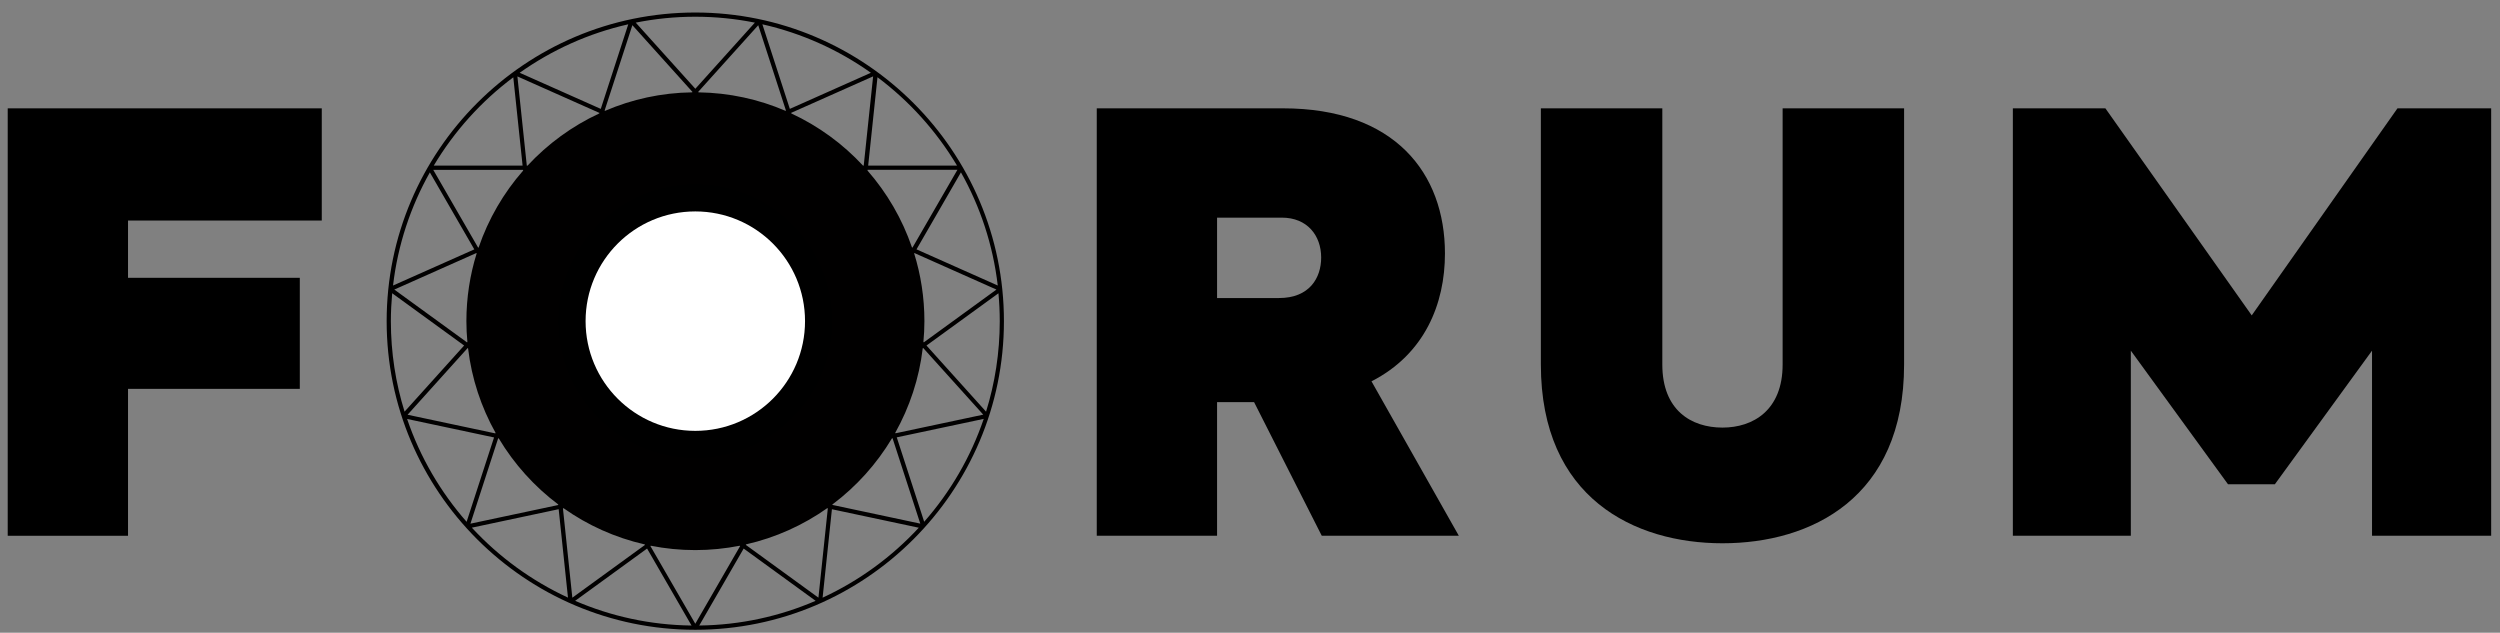
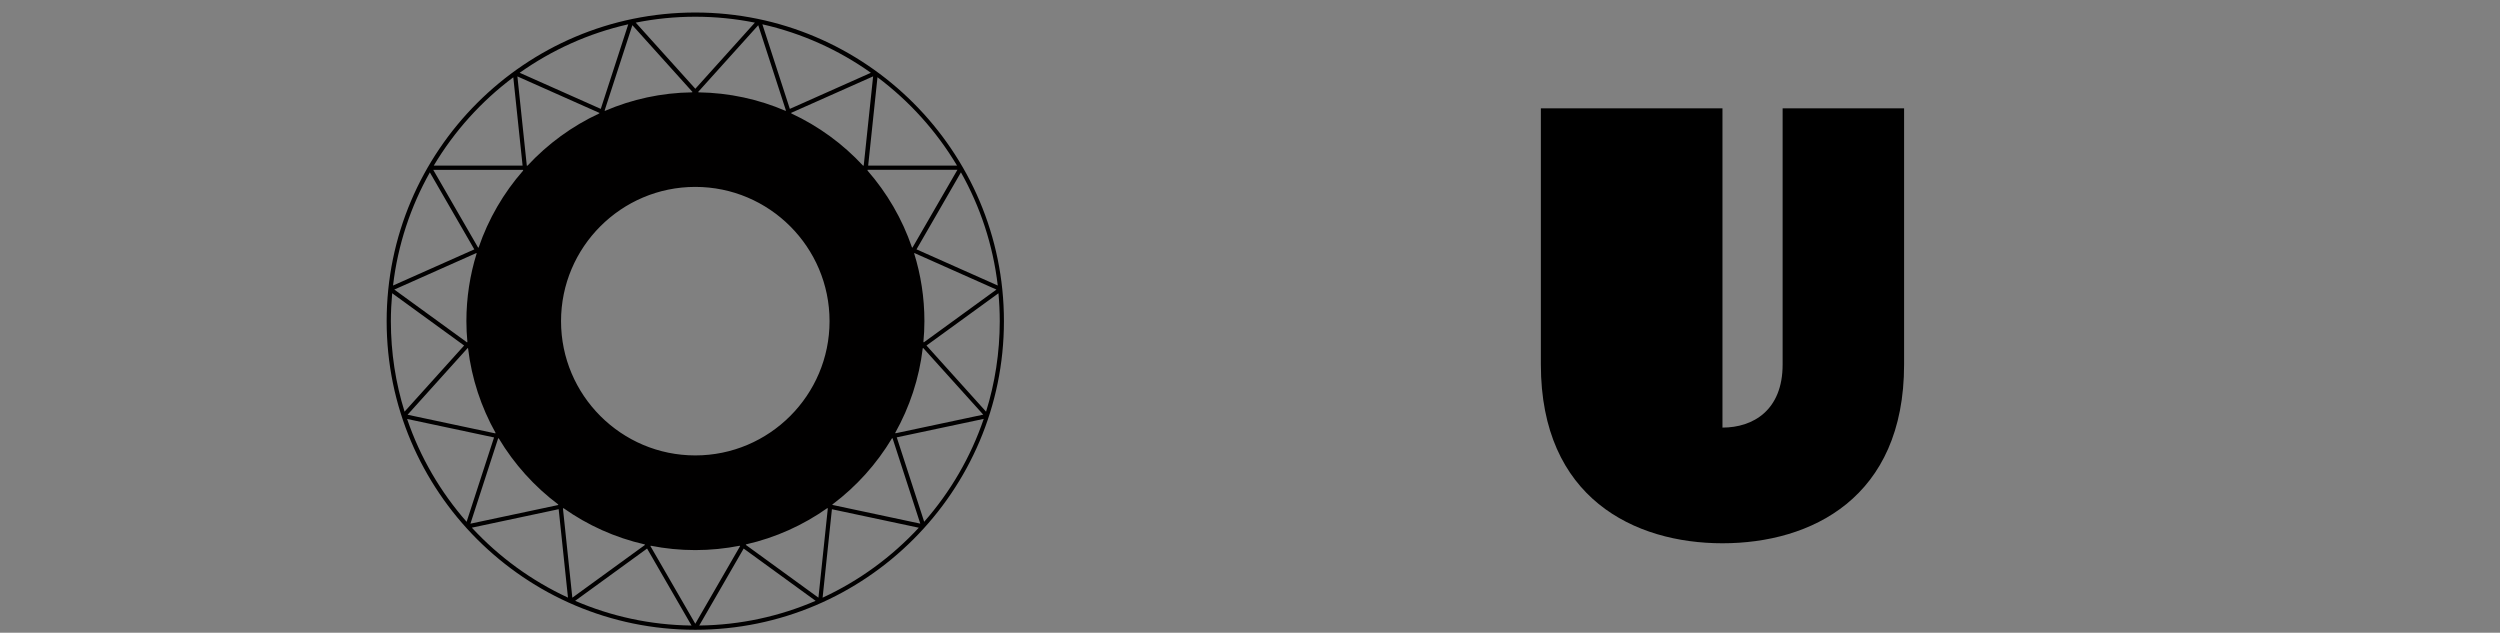
<svg xmlns="http://www.w3.org/2000/svg" width="162" height="41" viewBox="0 0 162 41" fill="none">
  <rect x="0" y="0" width="162" height="41" fill="#808080" stroke="none" />
-   <path d="M0.5 34.718H8.296V25.198H19.427V18.002H8.296V14.291H20.851V7.021H0.5V34.718Z" fill="black" />
-   <path d="M85.65 34.717H94.532L88.873 24.71C92.321 22.948 93.633 19.688 93.633 16.427C93.633 11.217 90.372 7.02 83.139 7.02H71.07V34.717H78.866V26.059H81.265L85.65 34.717ZM78.866 14.103H83.064C84.713 14.103 85.612 15.265 85.612 16.689C85.612 18.001 84.863 19.313 82.876 19.313H78.866V14.103Z" fill="black" />
-   <path d="M111.616 35.204C117.351 35.204 123.385 32.281 123.385 23.623V7.02H115.514V23.623C115.514 26.584 113.603 27.708 111.616 27.708C109.592 27.708 107.718 26.584 107.718 23.623V7.02H99.848V23.623C99.848 32.281 105.919 35.204 111.616 35.204Z" fill="black" />
-   <path d="M130.433 34.717H138.078V22.723L144.375 31.381H147.411L153.707 22.723V34.717H161.428V7.02H155.356L145.912 20.437L136.429 7.02H130.433V34.717Z" fill="black" />
+   <path d="M111.616 35.204C117.351 35.204 123.385 32.281 123.385 23.623V7.02H115.514V23.623C115.514 26.584 113.603 27.708 111.616 27.708V7.02H99.848V23.623C99.848 32.281 105.919 35.204 111.616 35.204Z" fill="black" />
  <path d="M45.055 0.811C34.028 0.811 25.055 9.784 25.055 20.811C25.055 31.837 34.028 40.81 45.055 40.81C56.081 40.81 65.055 31.837 65.055 20.811C65.055 9.784 56.084 0.811 45.055 0.811ZM53.755 20.811C53.755 25.608 49.852 29.511 45.055 29.511C40.258 29.511 36.355 25.608 36.355 20.811C36.355 16.014 40.258 12.111 45.055 12.111C49.852 12.111 53.755 16.014 53.755 20.811ZM42.175 35.364C43.108 35.549 44.069 35.646 45.055 35.646C46.04 35.646 47.002 35.546 47.934 35.364L47.961 35.384L45.055 40.419L42.146 35.384L42.172 35.364H42.175ZM59.096 16.034C58.464 14.181 57.475 12.496 56.214 11.052L56.219 11.005H62.04L59.128 16.046L59.096 16.031V16.034ZM55.925 10.734C54.619 9.325 53.043 8.172 51.278 7.352L51.267 7.313L56.578 4.949L55.969 10.731H55.925V10.734ZM51.181 7.055L49.402 1.575C51.972 2.155 54.352 3.24 56.434 4.716L51.181 7.055ZM50.931 7.166L50.899 7.181C49.163 6.434 47.261 6.013 45.264 5.984L45.24 5.958L49.134 1.634L50.931 7.166ZM44.849 5.984C42.849 6.011 40.946 6.434 39.211 7.181L39.178 7.166L40.978 1.631L44.872 5.958L44.849 5.984ZM38.928 7.055L33.675 4.716C35.758 3.24 38.14 2.155 40.711 1.575L38.931 7.055H38.928ZM38.843 7.316L38.831 7.352C37.069 8.169 35.493 9.325 34.184 10.734H34.137L33.528 4.952L38.84 7.316H38.843ZM33.899 11.055C32.637 12.496 31.649 14.184 31.017 16.034L30.984 16.049L28.075 11.008H33.893L33.899 11.055ZM30.734 16.16L25.469 18.502C25.778 15.866 26.608 13.387 27.855 11.172L30.734 16.158V16.16ZM30.872 16.399L30.887 16.422C30.455 17.811 30.222 19.287 30.222 20.814C30.222 21.266 30.246 21.716 30.287 22.16L30.264 22.187L25.552 18.764L30.869 16.396L30.872 16.399ZM30.331 22.575C30.564 24.54 31.184 26.39 32.111 28.046L32.099 28.084L26.411 26.875L30.302 22.555L30.331 22.575ZM32.014 28.346L30.237 33.813C28.546 31.887 27.222 29.628 26.381 27.149L32.014 28.346ZM32.284 28.402L32.322 28.41C33.319 30.075 34.628 31.528 36.172 32.687V32.725L30.484 33.934L32.281 28.402H32.284ZM36.519 32.931C38.078 34.034 39.858 34.843 41.778 35.278L41.796 35.31L37.087 38.731L36.478 32.943L36.519 32.934V32.931ZM41.931 35.546L44.811 40.534C42.137 40.502 39.587 39.934 37.269 38.934L41.931 35.546ZM48.19 35.546L52.852 38.934C50.531 39.934 47.984 40.502 45.311 40.534L48.19 35.546ZM48.328 35.308L48.346 35.275C50.264 34.84 52.043 34.031 53.602 32.931L53.643 32.94L53.034 38.728L48.328 35.308ZM53.946 32.684C55.493 31.525 56.802 30.069 57.799 28.405L57.837 28.396L59.634 33.931L53.94 32.719V32.681L53.946 32.684ZM58.111 28.34L63.746 27.143C62.902 29.622 61.581 31.881 59.887 33.81L58.111 28.343V28.34ZM58.025 28.078L58.014 28.04C58.94 26.384 59.561 24.537 59.793 22.569L59.822 22.549L63.714 26.869L58.025 28.078ZM59.837 22.155C59.878 21.71 59.902 21.264 59.902 20.811C59.902 19.284 59.669 17.808 59.237 16.419L59.252 16.396L64.569 18.764L59.864 22.184L59.84 22.158L59.837 22.155ZM59.39 16.158L62.269 11.169C63.516 13.384 64.346 15.864 64.655 18.502L59.39 16.158ZM62.016 10.731H56.258L56.861 5.005C58.931 6.555 60.687 8.502 62.016 10.731ZM48.916 1.466L45.058 5.752L41.196 1.466C42.446 1.216 43.734 1.084 45.055 1.084C46.375 1.084 47.666 1.216 48.913 1.466H48.916ZM33.261 5.008L33.864 10.731H28.108C29.437 8.502 31.193 6.555 33.264 5.008H33.261ZM25.413 19.002L30.075 22.39L26.216 26.675C25.64 24.822 25.328 22.855 25.328 20.814C25.328 20.202 25.361 19.599 25.413 19.002ZM30.575 34.193L36.202 32.996L36.805 38.725C34.44 37.631 32.325 36.084 30.575 34.193ZM53.305 38.728L53.908 32.999L59.537 34.196C57.787 36.087 55.672 37.634 53.308 38.728H53.305ZM63.896 26.675L60.037 22.39L64.699 19.005C64.755 19.602 64.784 20.205 64.784 20.816C64.784 22.858 64.472 24.825 63.896 26.678V26.675Z" fill="#010000" />
-   <circle cx="45.055" cy="20.81" r="8.87" fill="black" />
-   <circle cx="45.056" cy="20.81" r="7.11" fill="white" />
</svg>